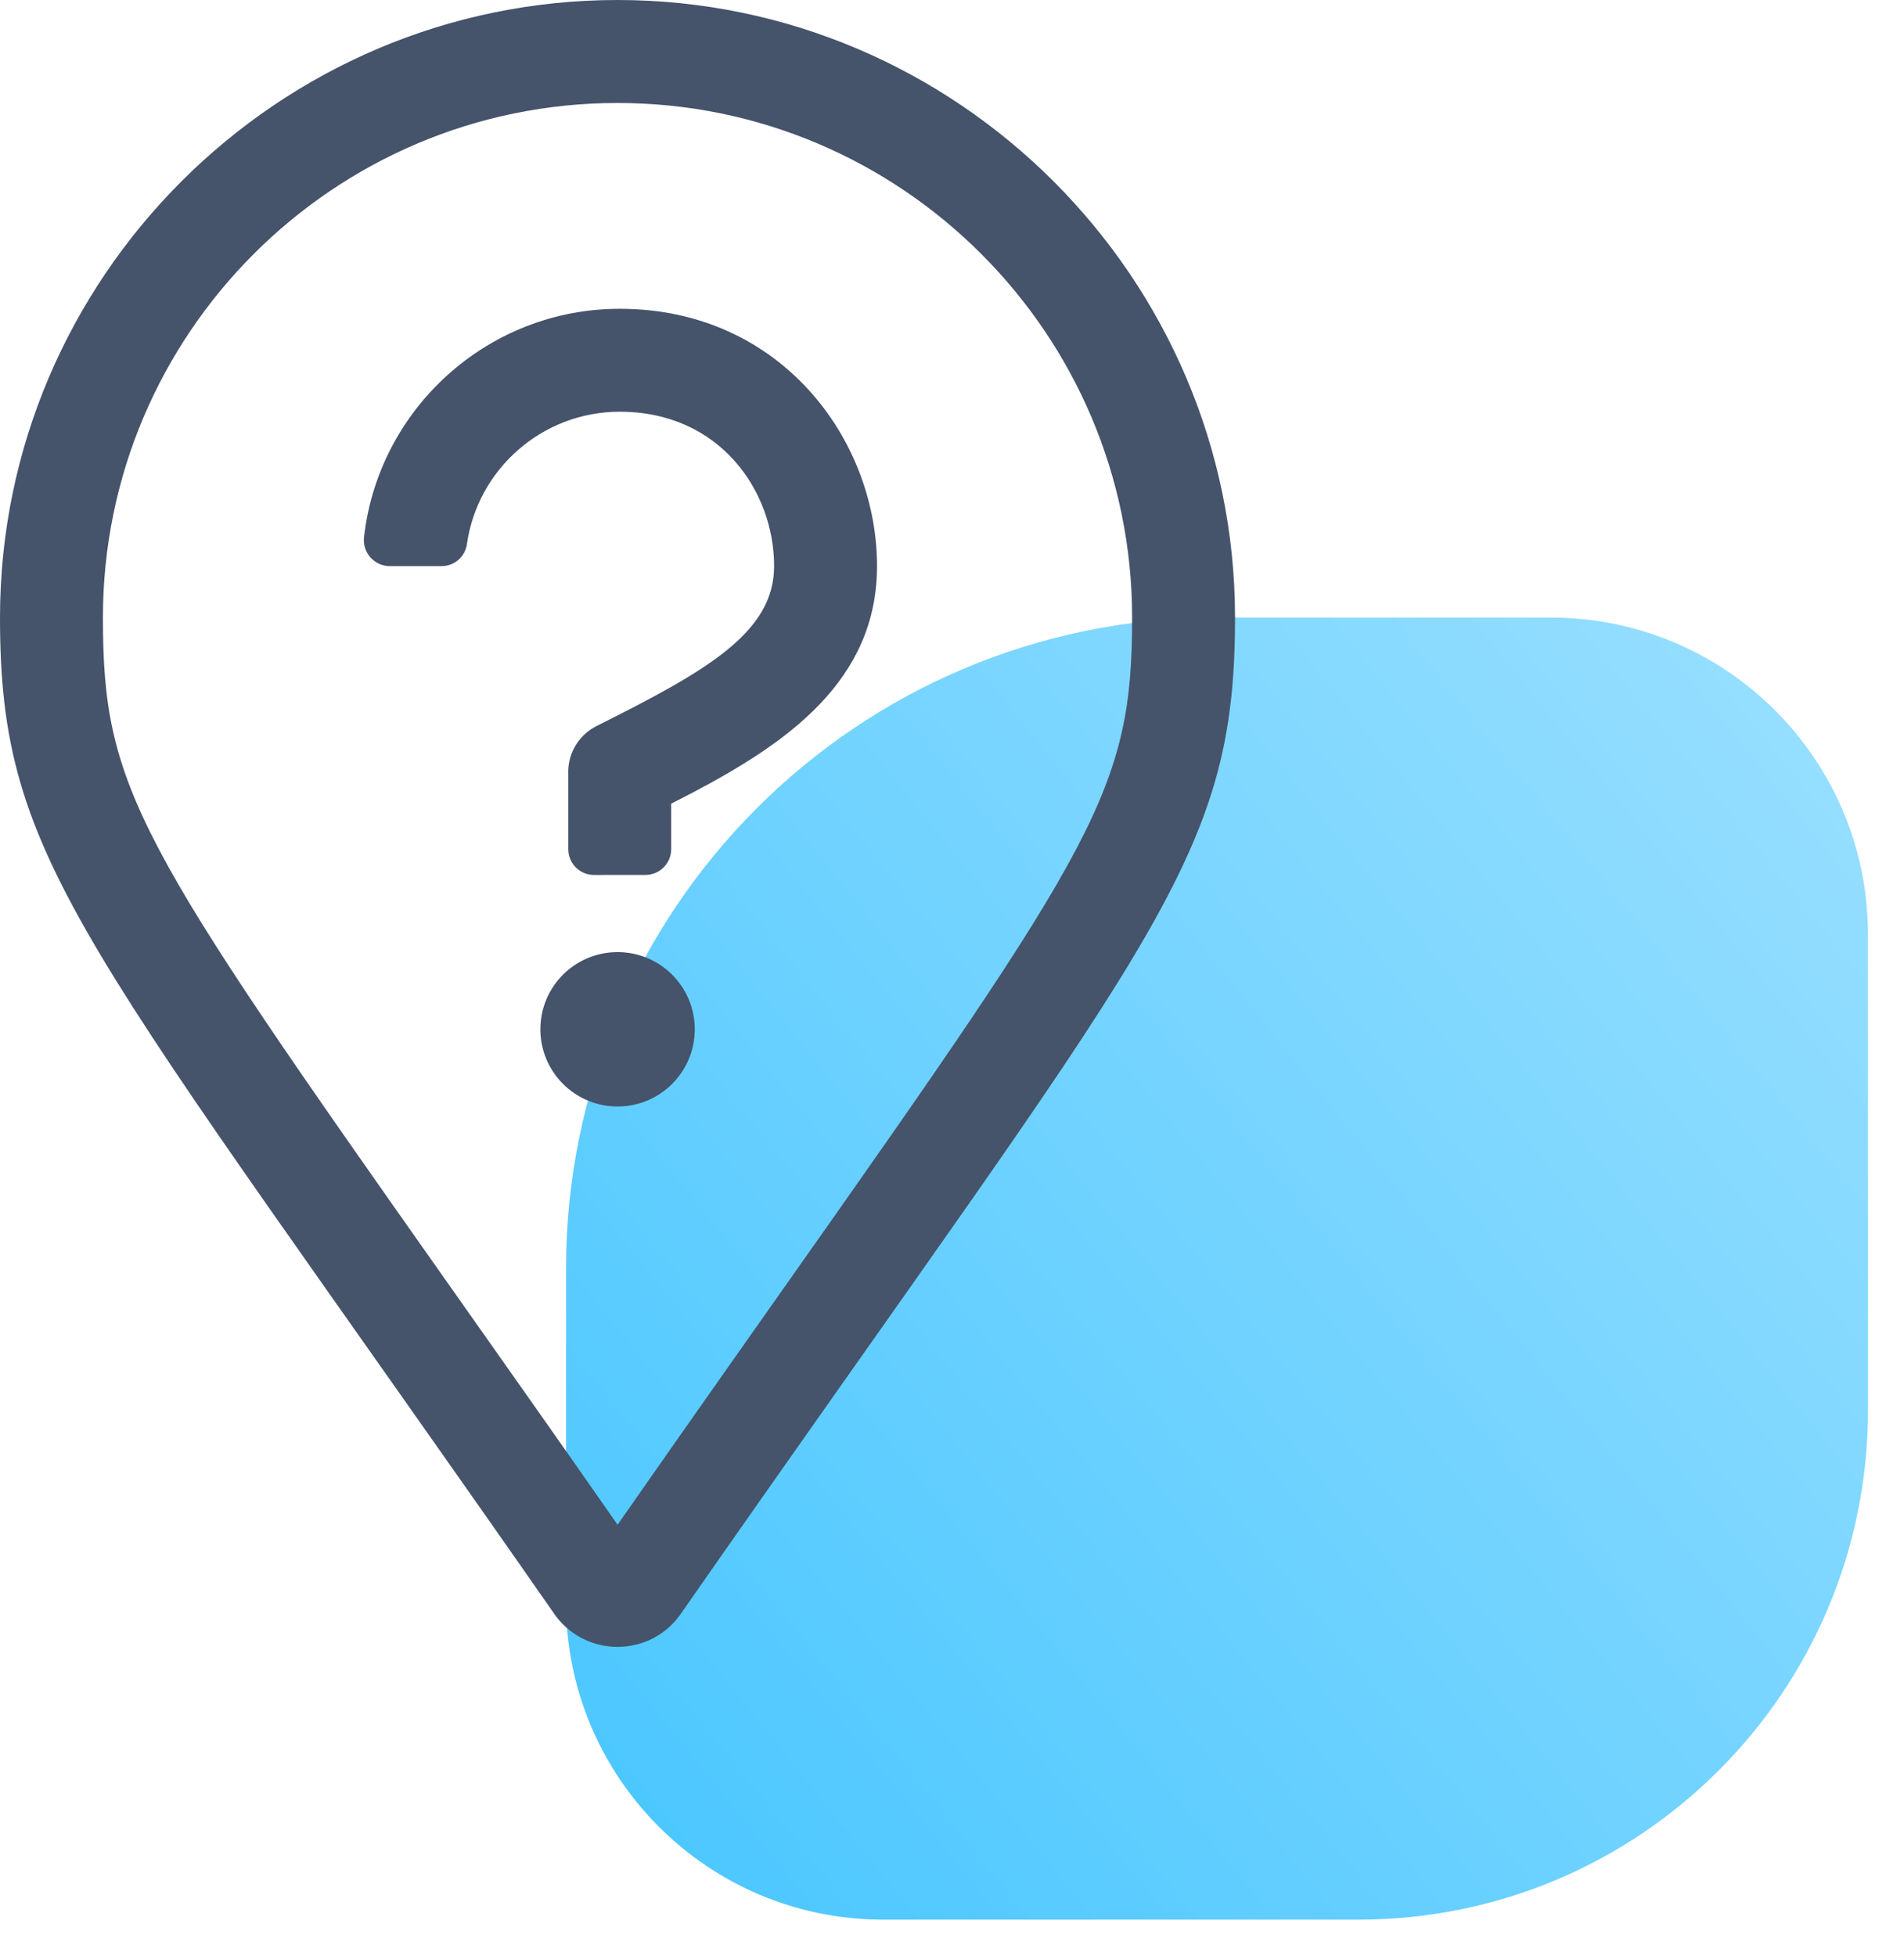
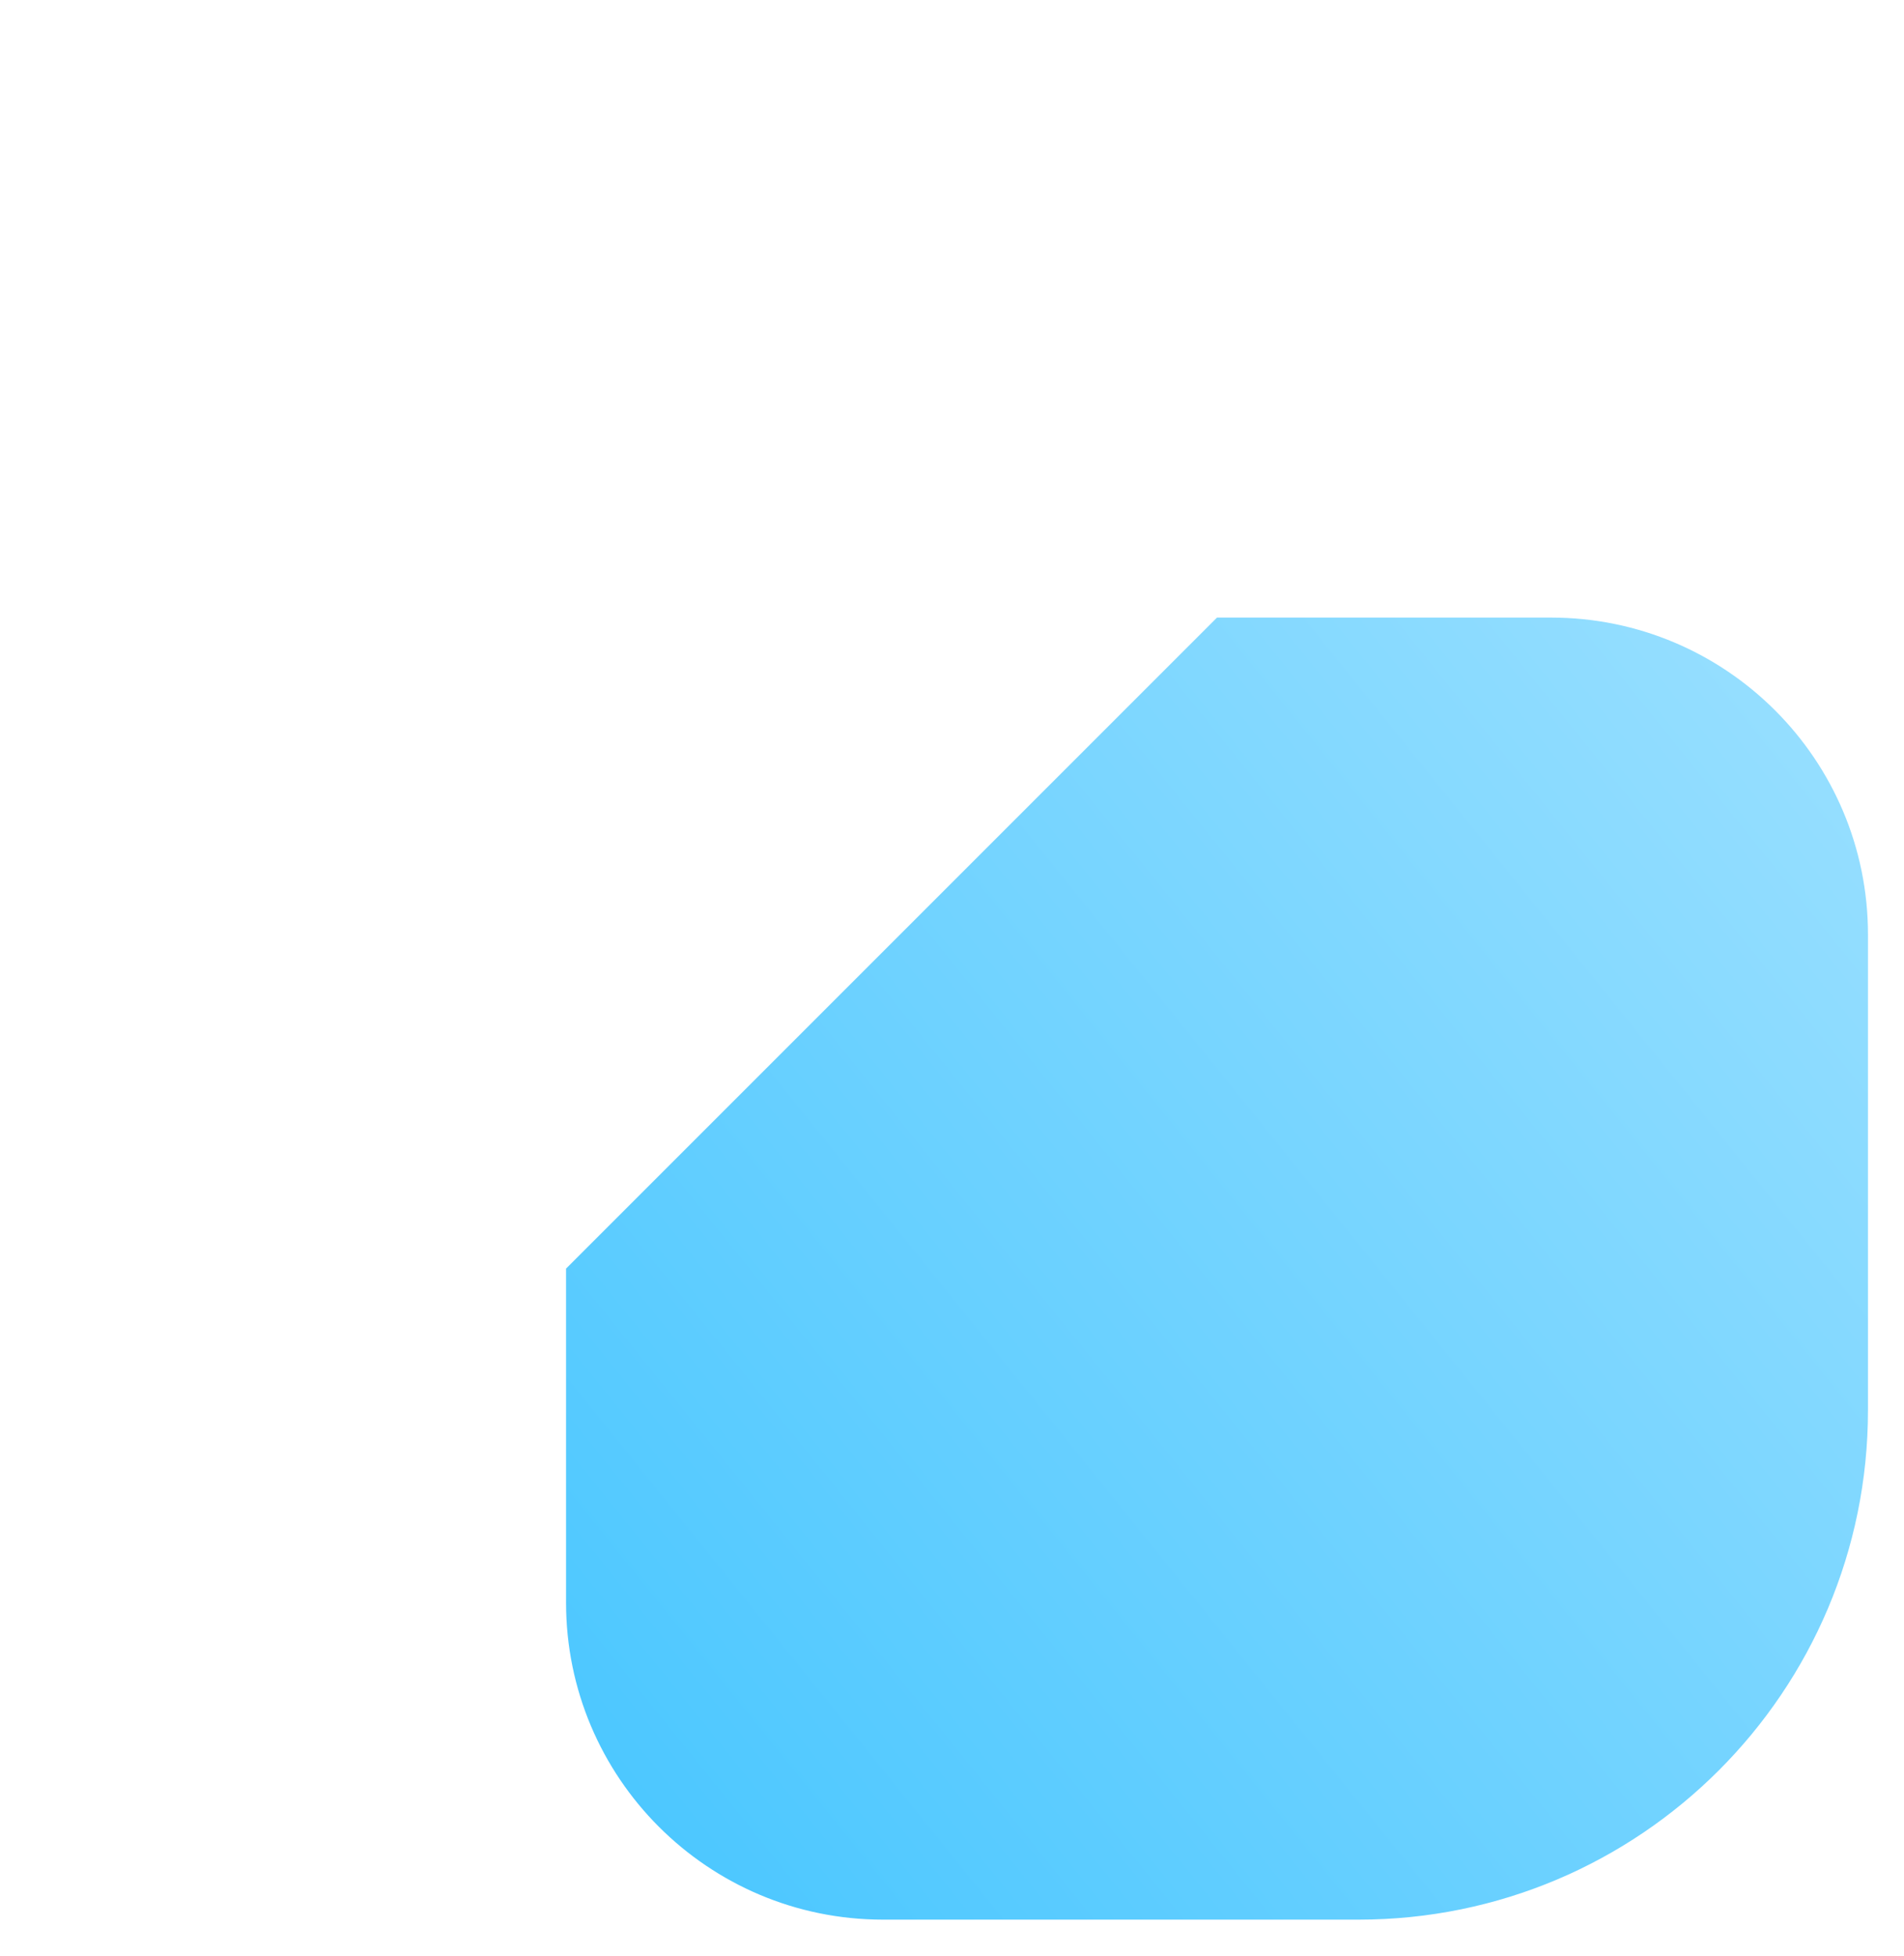
<svg xmlns="http://www.w3.org/2000/svg" height="38" viewBox="0 0 37 38" width="37">
  <linearGradient id="a" x1="116.217%" x2="0%" y1="-8.024%" y2="85.639%">
    <stop offset="0" stop-color="#80d8ff" />
    <stop offset="1" stop-color="#00b0ff" />
  </linearGradient>
  <g fill="none" fill-rule="evenodd">
-     <path d="m23.65 12h6.49c3.402 0 6.16 2.758 6.16 6.16v9.24c0 5.468-4.432 9.9-9.9 9.9h-9.24c-3.402 0-6.16-2.758-6.16-6.16v-6.49c0-6.986 5.664-12.65 12.65-12.65z" fill="url(#a)" opacity=".7" />
-     <path d="m12 32c.45 0 .9-.2 1.2-.6 9.2-13.2 10.8-14.6 10.8-19.4 0-6.6-5.4-12-12-12-6.6 0-12 5.4-12 12 0 4.8 1.6 6.2 10.8 19.4.3.4.75.6 1.2.6zm.001-2.374c-1.229-1.761-2.318-3.303-3.281-4.668-6.055-8.584-6.72-9.638-6.72-12.957 0-5.514 4.486-10 10-10 5.514 0 10 4.486 10 10 0 3.319-.665 4.373-6.72 12.957-.97 1.376-2.068 2.933-3.279 4.669zm.542-12.626c.276 0 .5-.224.5-.5v-.884l.396-.204c1.844-.969 3.604-2.178 3.604-4.412 0-2.458-1.871-5-5-5-2.568 0-4.689 1.945-4.969 4.438-.034.298.2.562.5.562h1.008c.247 0 .456-.181.491-.426.207-1.454 1.46-2.574 2.97-2.574 1.949 0 3 1.546 3 3 0 1.289-1.302 2.033-3.448 3.106-.328.164-.553.503-.553.895l.001-0v1.5c0 .276.224.5.5.5zm-.542 4.5c.829 0 1.5-.672 1.5-1.5 0-.829-.671-1.5-1.5-1.5-.829 0-1.5.671-1.5 1.5 0 .828.671 1.5 1.5 1.5z" fill="#45536b" fill-rule="nonzero" />
+     <path d="m23.65 12h6.49c3.402 0 6.16 2.758 6.16 6.16v9.24c0 5.468-4.432 9.9-9.9 9.9h-9.24c-3.402 0-6.16-2.758-6.16-6.16v-6.49z" fill="url(#a)" opacity=".7" />
  </g>
</svg>